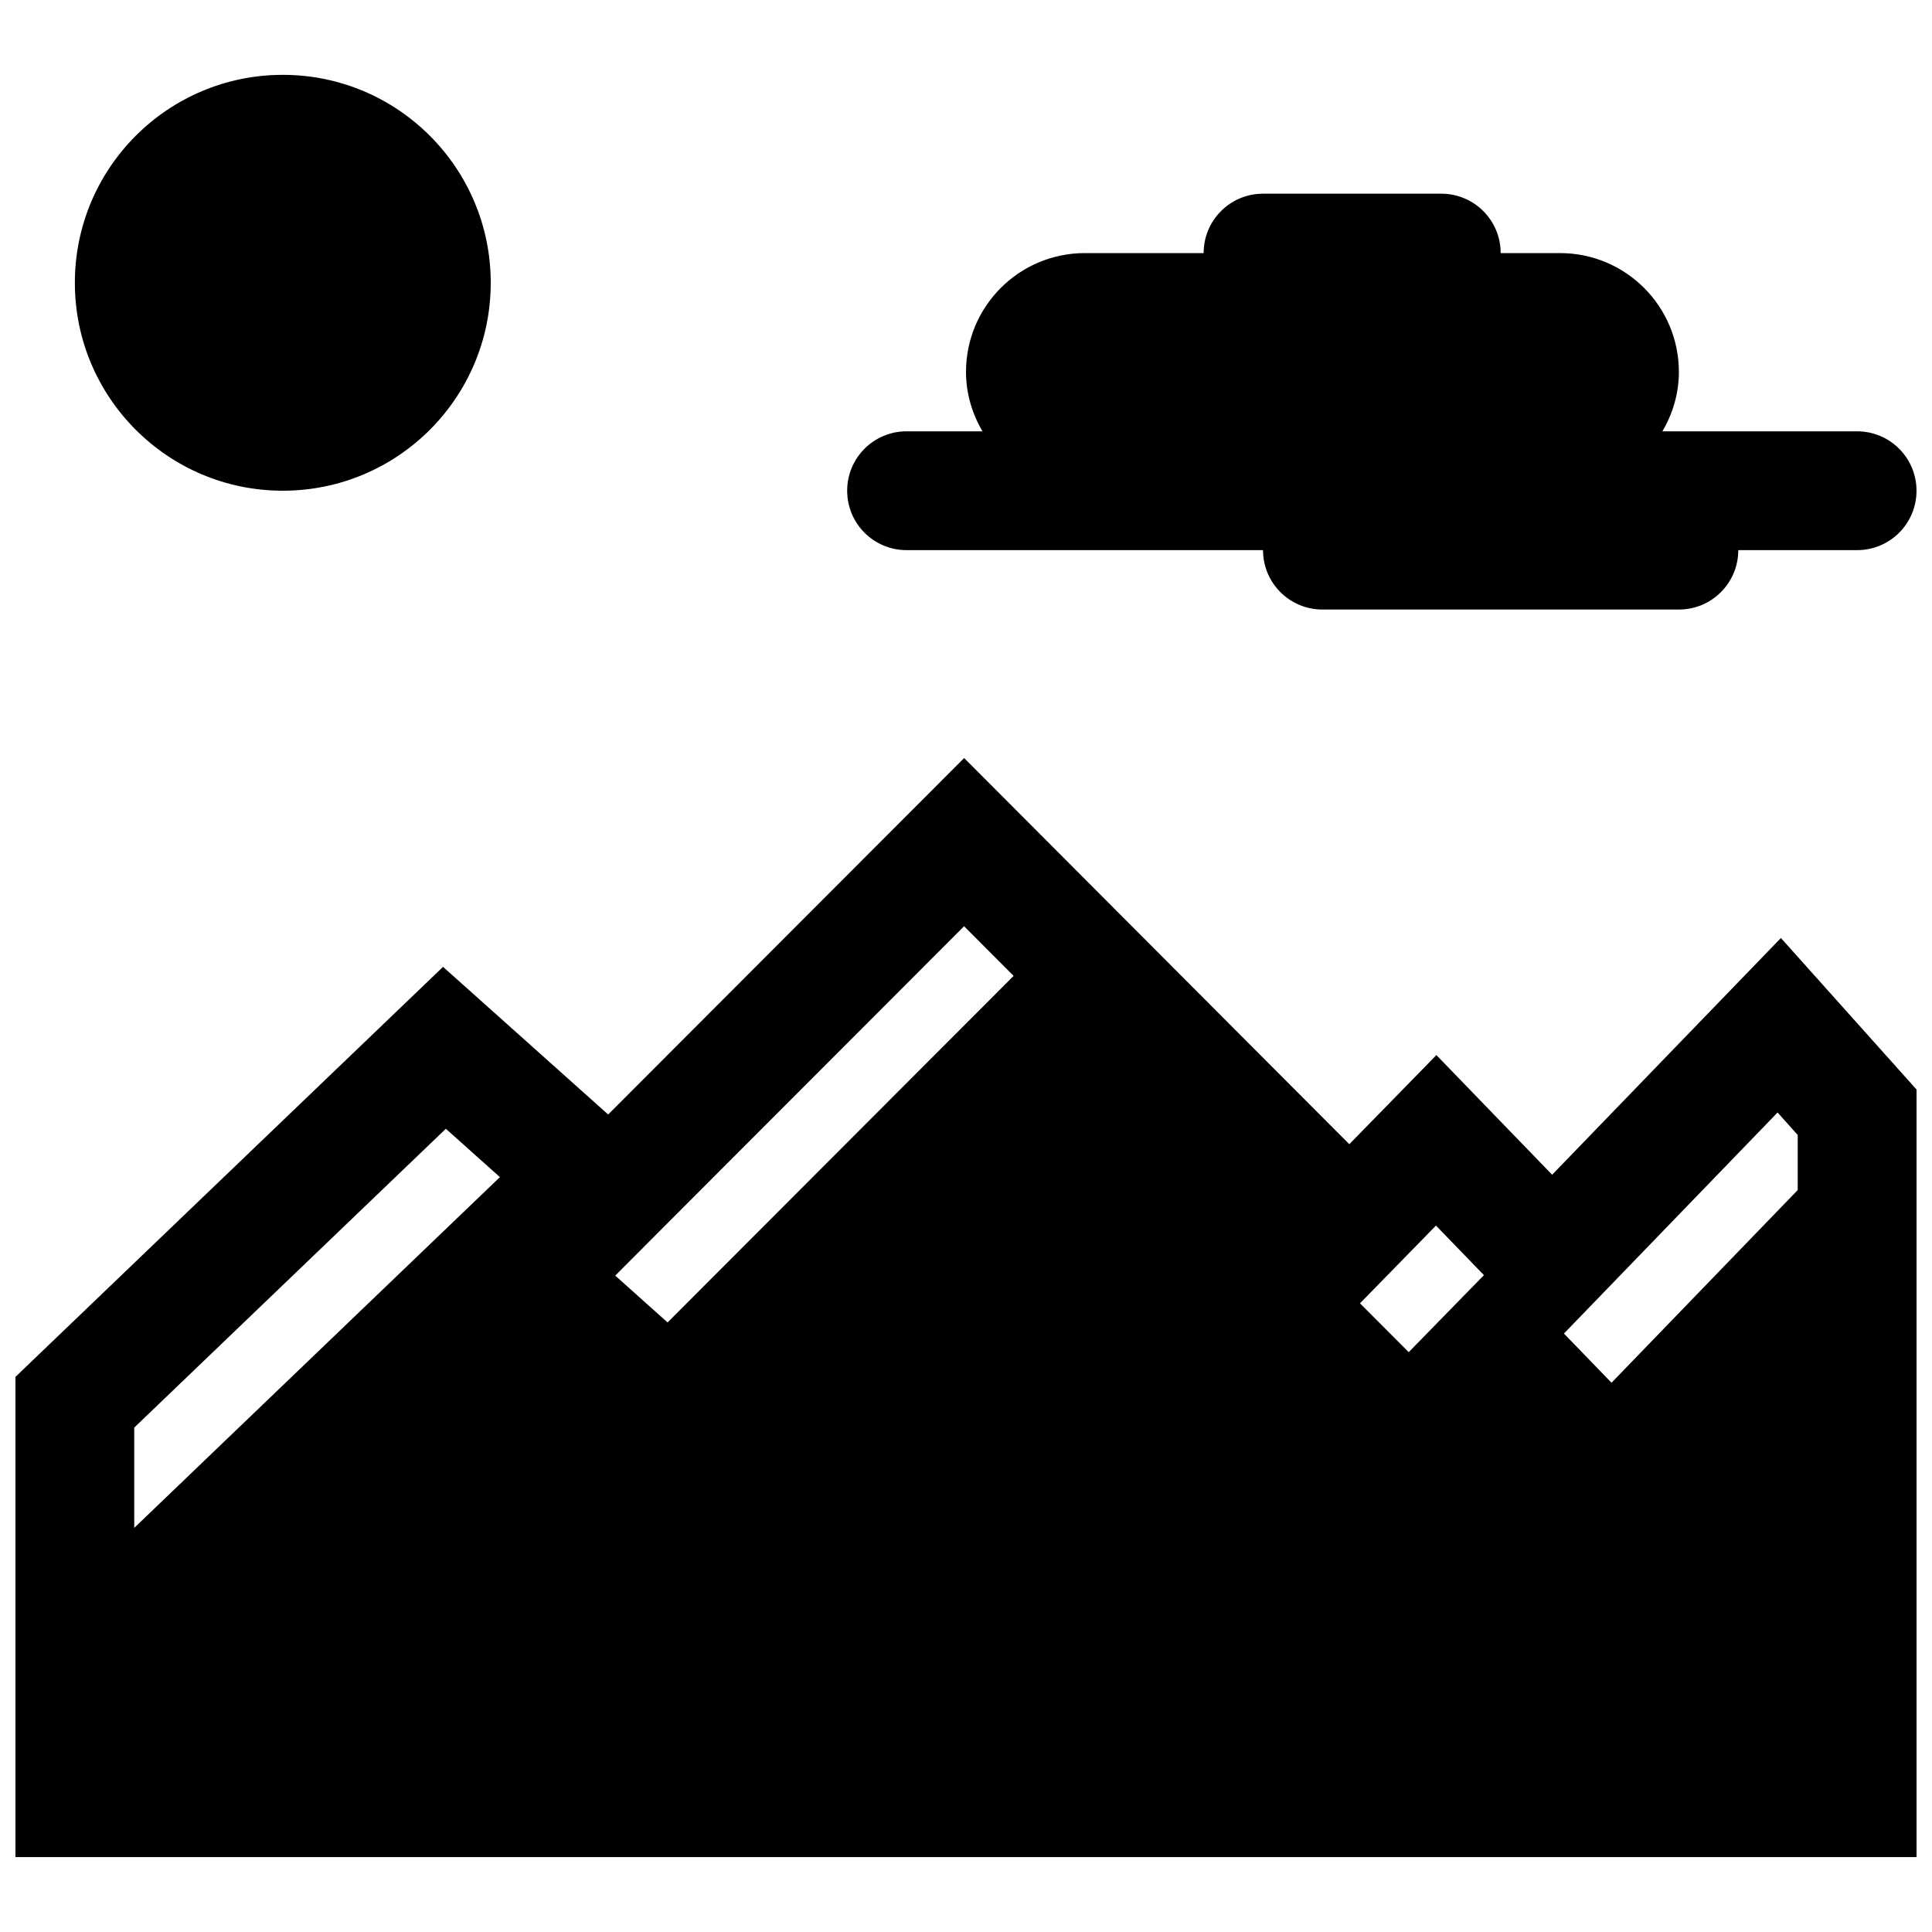
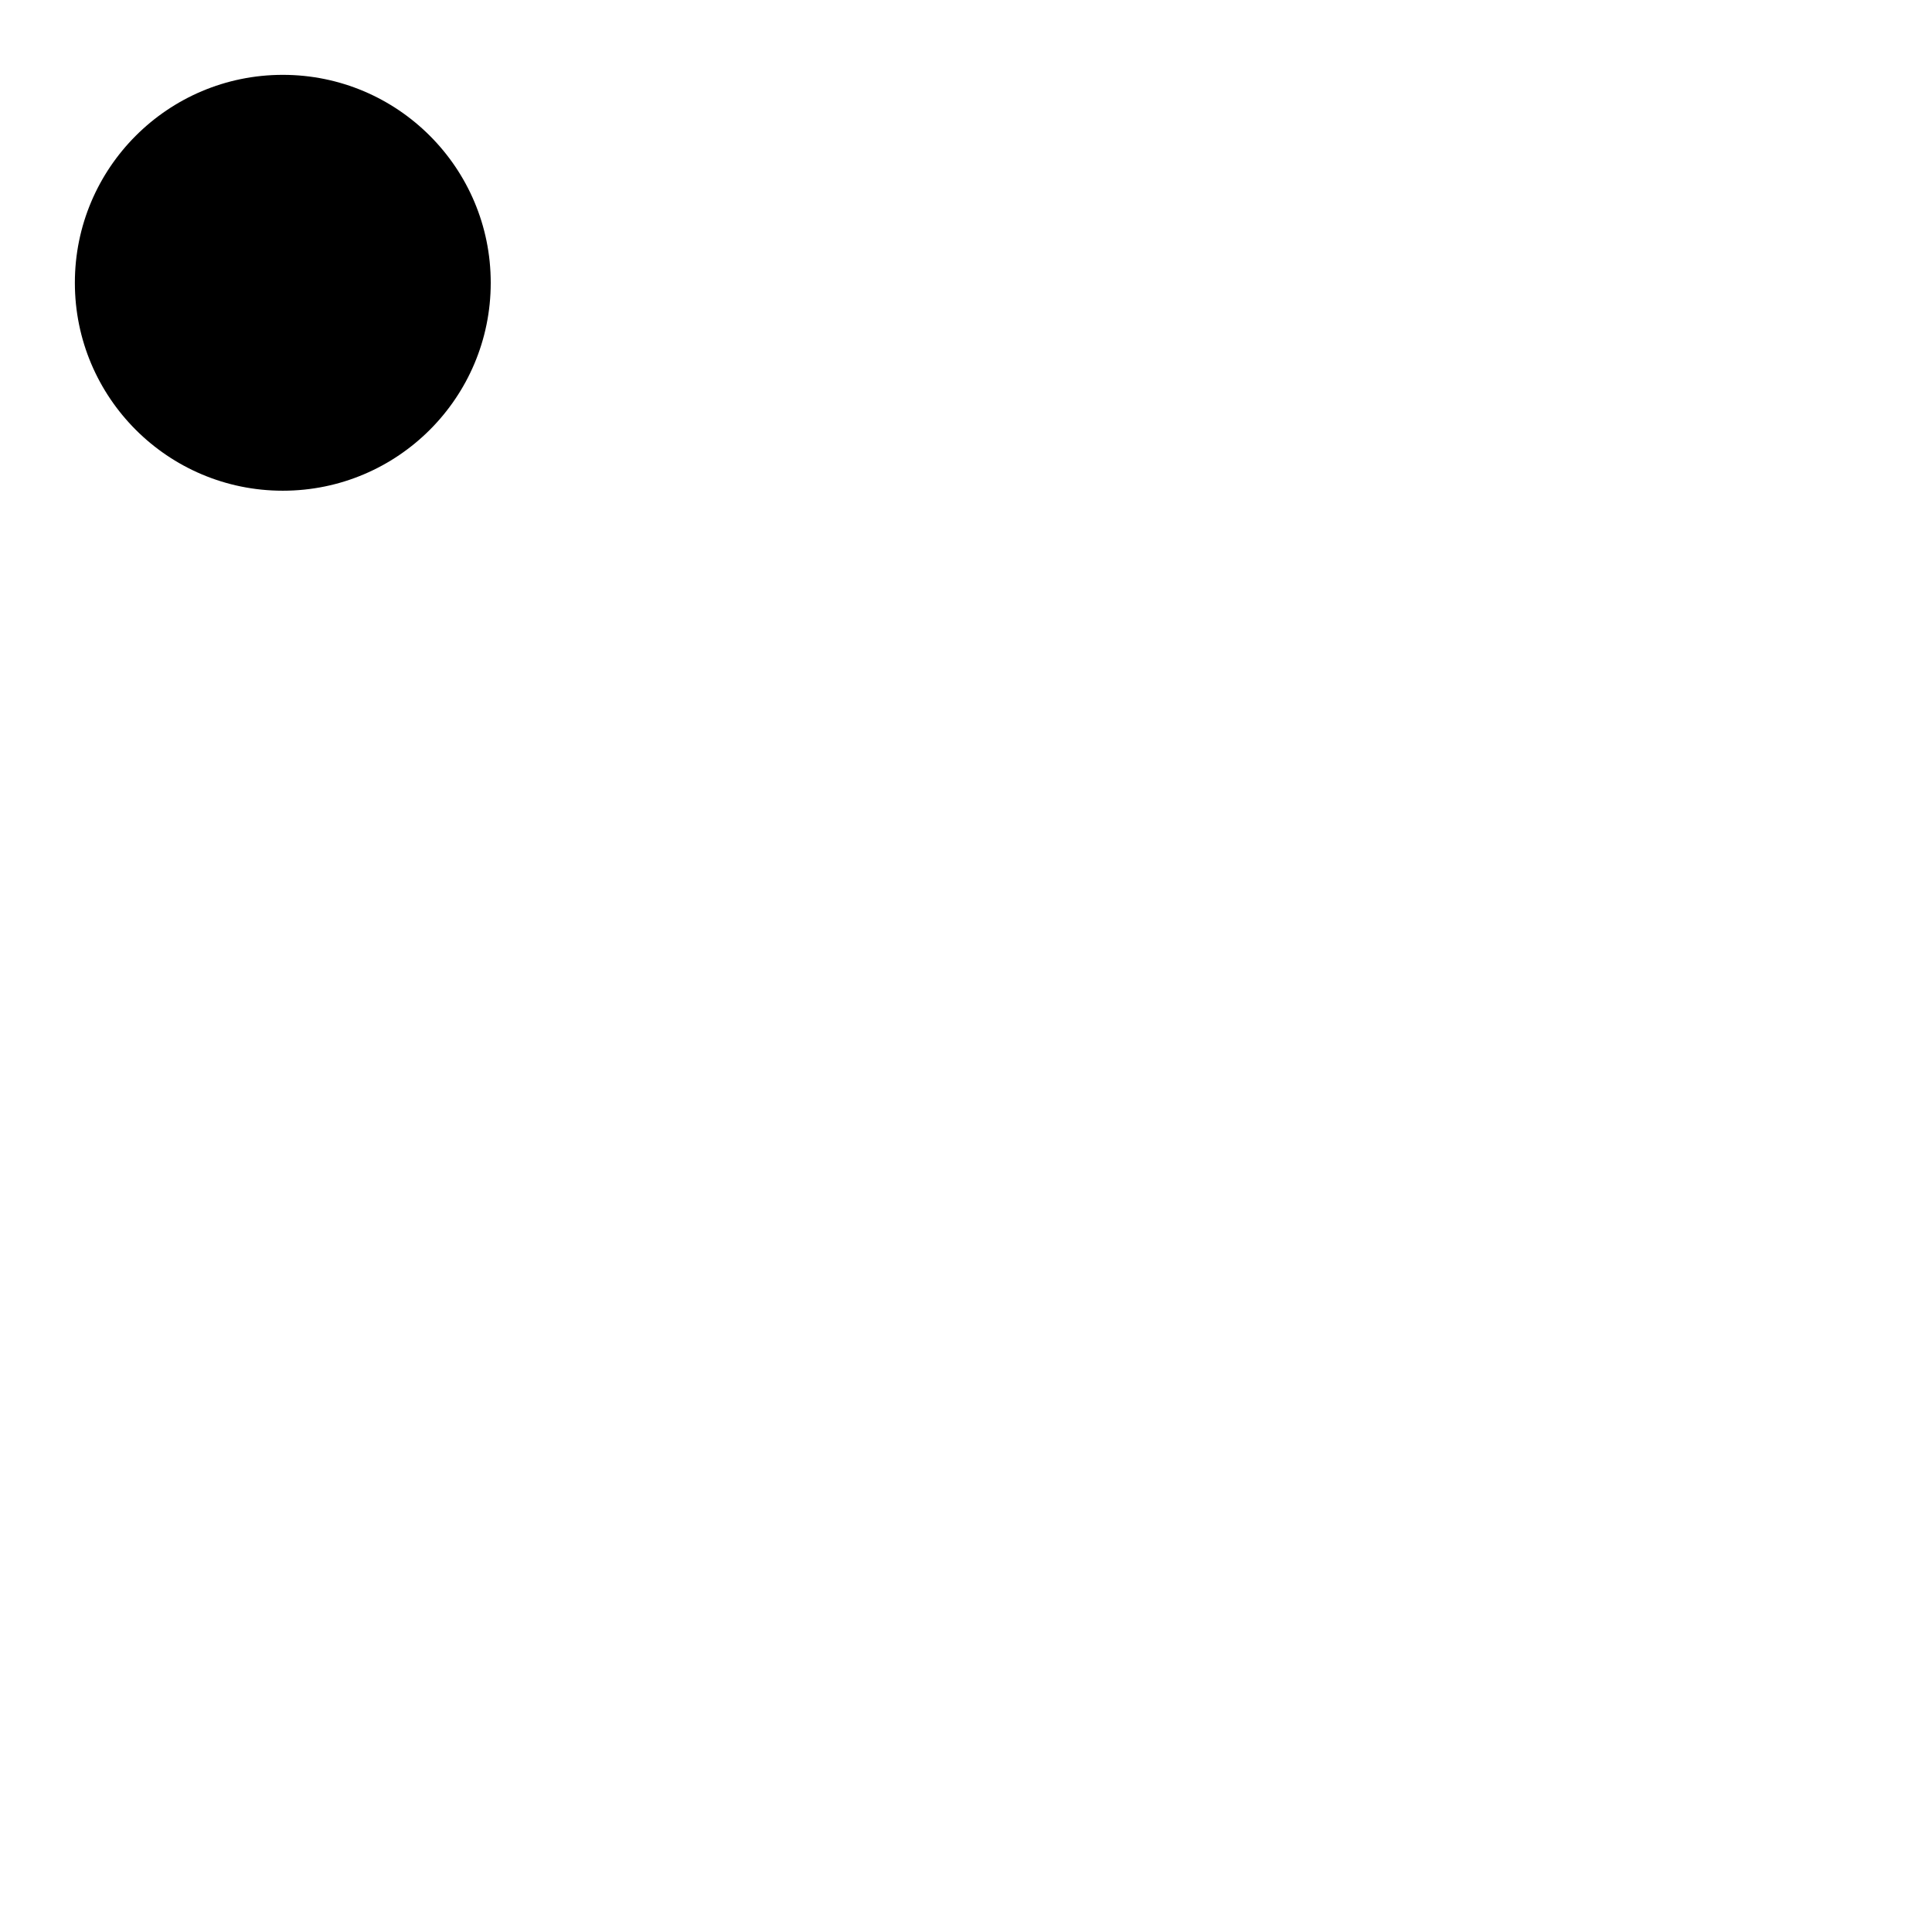
<svg xmlns="http://www.w3.org/2000/svg" width="800px" height="800px" version="1.1" viewBox="144 144 512 512">
  <defs>
    <clipPath id="b">
-       <path d="m368 195h283.9v111h-283.9z" />
-     </clipPath>
+       </clipPath>
    <clipPath id="a">
-       <path d="m148.09 344h503.81v293h-503.81z" />
-     </clipPath>
+       </clipPath>
  </defs>
  <path d="m274.05 218.94c0 30.434-24.672 55.105-55.105 55.105s-55.105-24.672-55.105-55.105 24.672-55.105 55.105-55.105 55.105 24.672 55.105 55.105" />
  <g clip-path="url(#b)">
-     <path d="m384.25 289.79h94.465c0 8.707 7.039 15.742 15.742 15.742h94.465c8.707 0 15.742-7.039 15.742-15.742h31.488c8.707 0 15.742-7.039 15.742-15.742 0-8.707-7.039-15.742-15.742-15.742h-51.594c2.711-4.648 4.363-9.984 4.363-15.746 0-17.383-14.105-31.488-31.488-31.488h-15.742c0-8.707-7.039-15.742-15.742-15.742h-47.23c-8.707 0-15.742 7.039-15.742 15.742h-31.488c-17.383 0-31.488 14.105-31.488 31.488 0 5.762 1.652 11.098 4.359 15.742h-20.109c-8.707 0-15.742 7.039-15.742 15.742 0 8.711 7.035 15.746 15.742 15.746z" />
-   </g>
+     </g>
  <g clip-path="url(#a)">
-     <path d="m615.96 392.58-60.629 62.738-30.672-31.707-23.082 23.617-102.07-102.34-94.34 94.465-43.754-39.125-113.32 108.66v127.26h503.81v-203.41zm-0.883 46.242 5.336 5.965v14.594l-49.344 51.059-12.609-13.035 19.508-20.184zm-90.543 29.961 8.172 8.438 4.551 4.707-19.934 20.406-12.91-12.941 19.695-20.152zm-125.04-79.32 13.129 13.16-91.707 91.836-13.871-12.406 20.402-20.453zm-137.34 53.672 14.328 12.816-96.906 92.953v-26.578z" />
-   </g>
+     </g>
</svg>